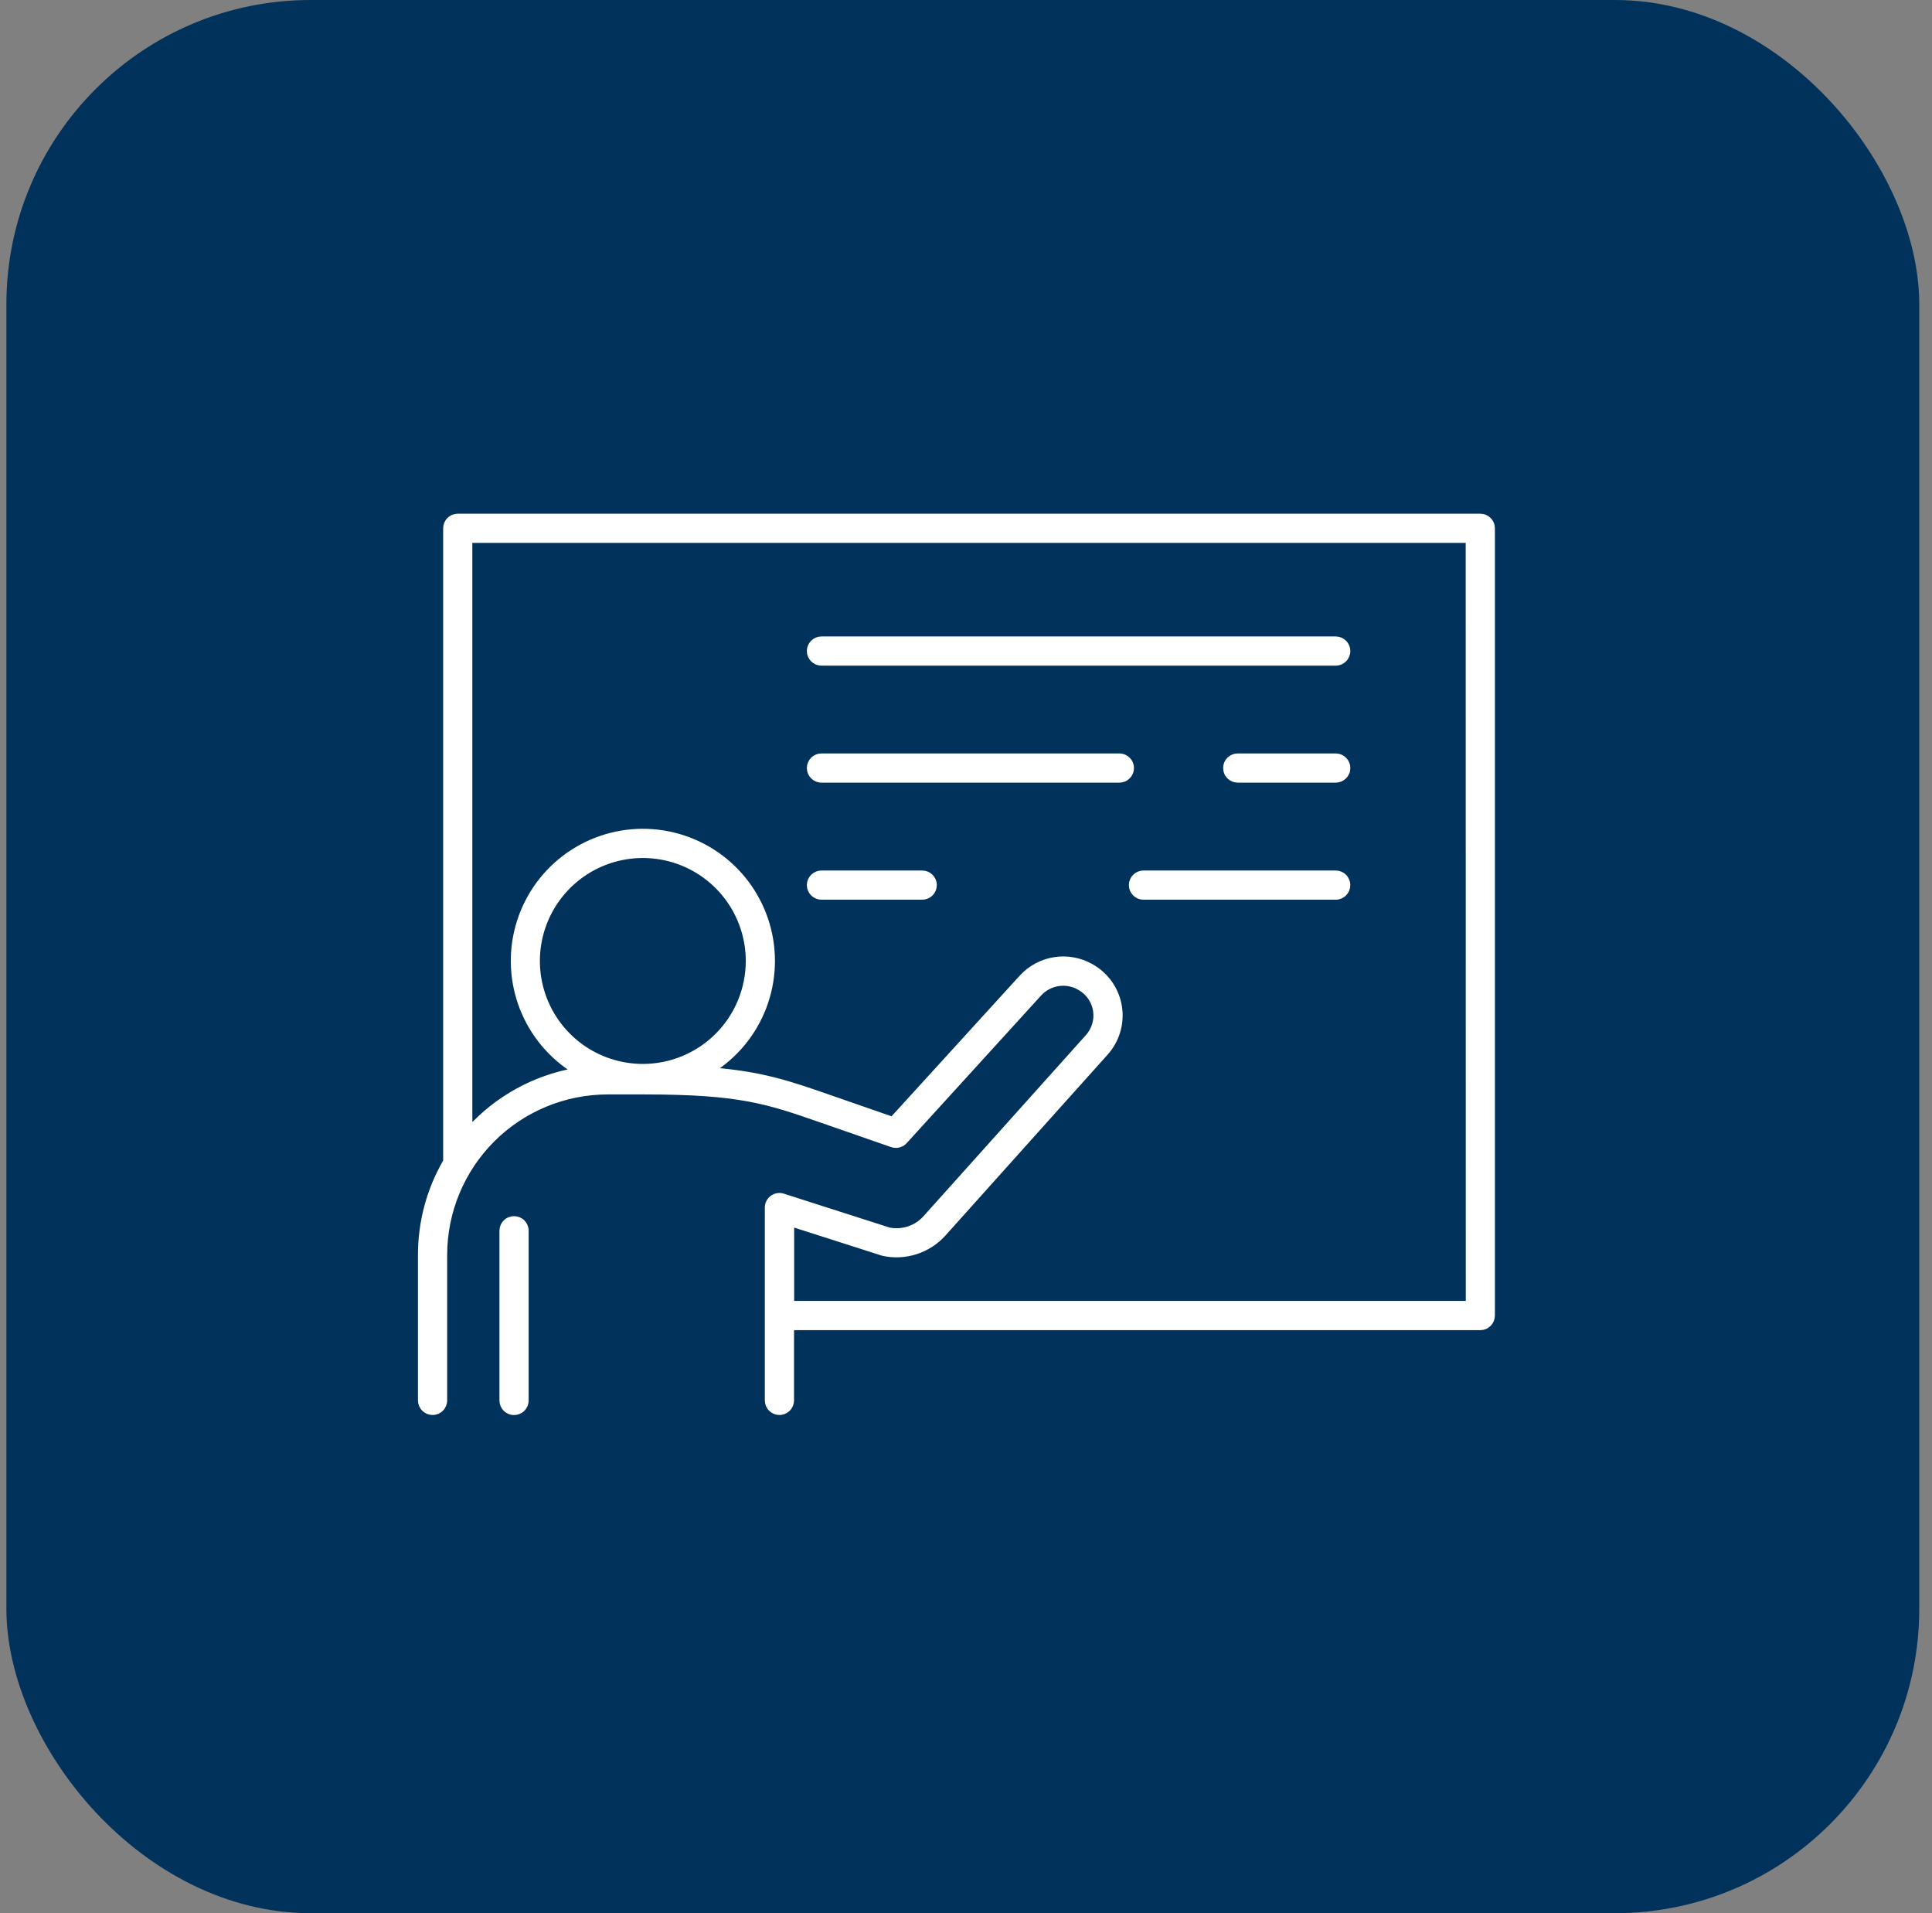
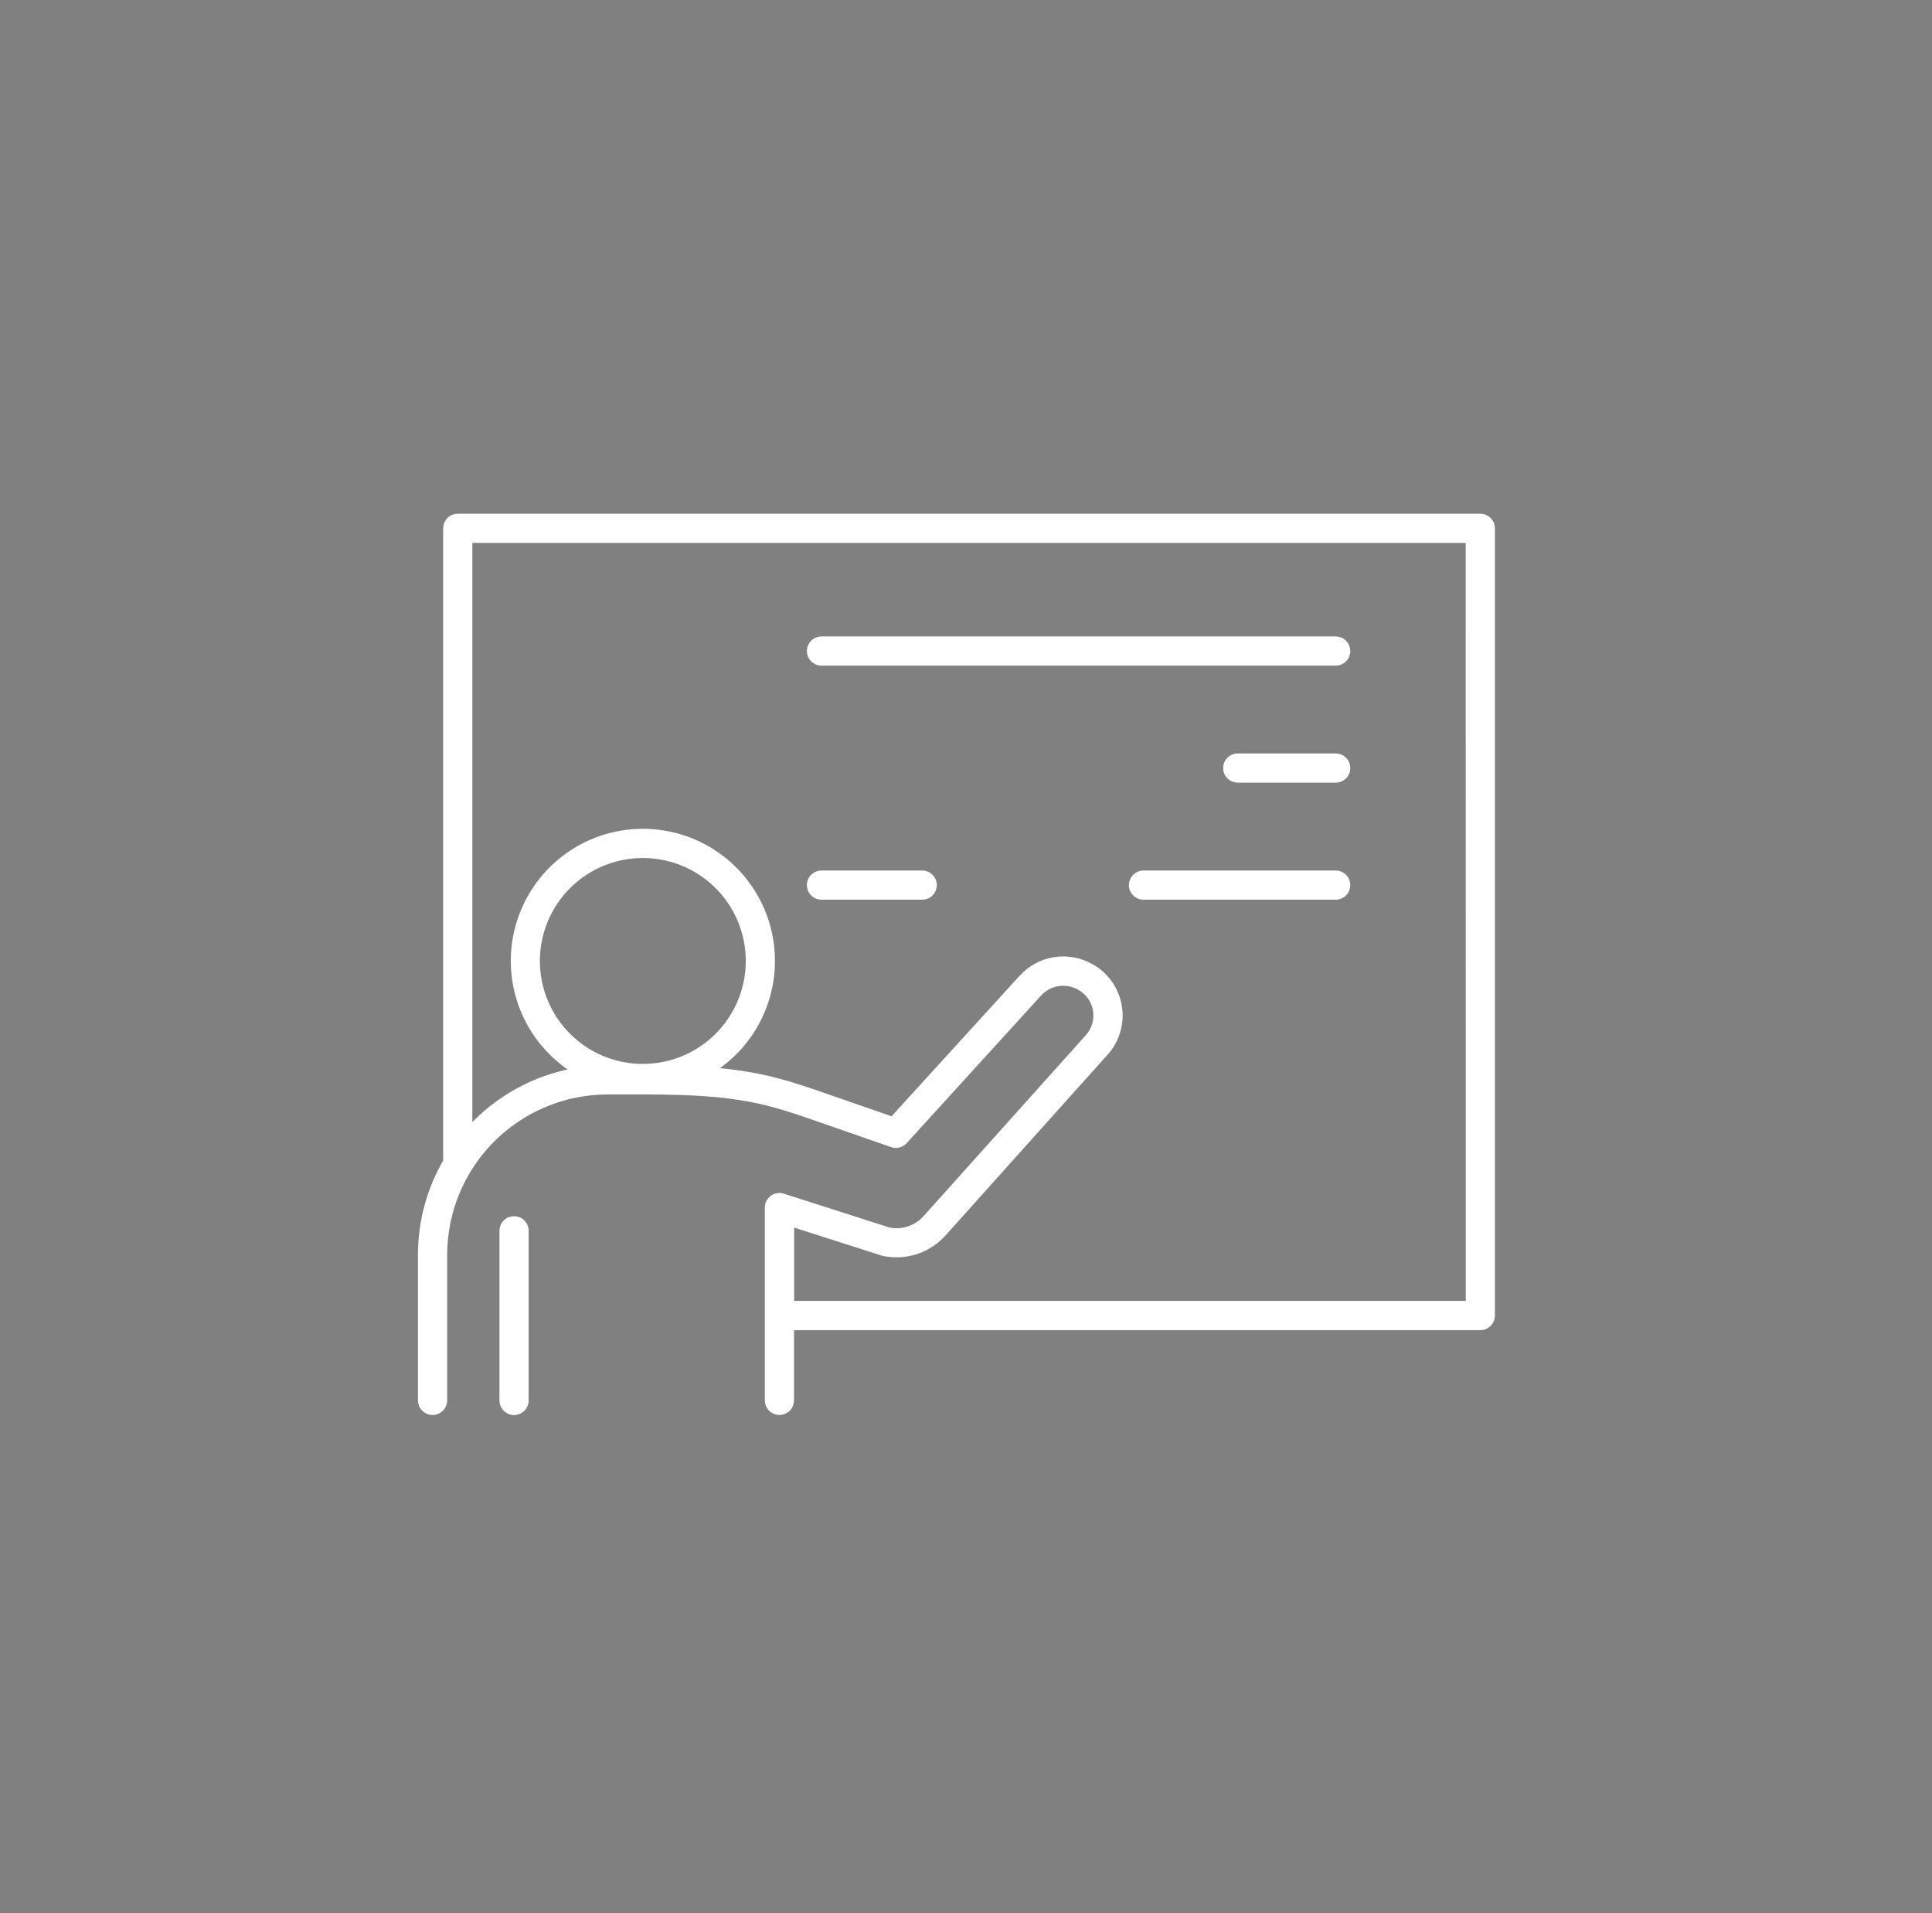
<svg xmlns="http://www.w3.org/2000/svg" width="101" height="100" viewBox="0 0 101 100" fill="none">
  <rect x="0" y="0" width="101" height="100" fill="#808080" stroke="none" />
-   <rect x="0.334" width="100" height="100" rx="15.909" fill="#00325B" />
  <path d="M26.873 63.717C26.793 63.717 26.713 63.733 26.638 63.764C26.564 63.794 26.496 63.84 26.439 63.896C26.382 63.953 26.337 64.021 26.306 64.095C26.276 64.17 26.26 64.25 26.26 64.33V73.2C26.26 73.363 26.324 73.519 26.439 73.634C26.554 73.749 26.71 73.813 26.873 73.813C27.036 73.813 27.192 73.749 27.307 73.634C27.422 73.519 27.486 73.363 27.486 73.2V64.33C27.486 64.167 27.422 64.011 27.307 63.896C27.192 63.781 27.036 63.717 26.873 63.717Z" fill="white" stroke="white" stroke-width="0.3" />
  <path d="M77.387 27H23.93C23.767 27 23.611 27.065 23.496 27.18C23.381 27.295 23.317 27.451 23.317 27.613V60.701C22.452 62.187 21.998 63.875 22 65.593V73.197C22 73.359 22.065 73.516 22.18 73.63C22.295 73.746 22.451 73.81 22.613 73.81C22.776 73.81 22.932 73.746 23.047 73.63C23.162 73.516 23.227 73.359 23.227 73.197V65.593C23.229 63.329 24.129 61.159 25.729 59.558C27.33 57.957 29.501 57.057 31.765 57.055H33.697C38.7 57.055 40.126 57.552 42.968 58.541L46.633 59.815C46.746 59.855 46.869 59.86 46.986 59.831C47.102 59.801 47.207 59.738 47.288 59.649L54.329 51.918C54.597 51.632 54.954 51.446 55.342 51.391C55.73 51.336 56.125 51.415 56.461 51.616C56.68 51.741 56.868 51.913 57.011 52.12C57.155 52.327 57.25 52.564 57.29 52.812C57.33 53.061 57.313 53.316 57.241 53.557C57.17 53.798 57.045 54.021 56.876 54.208L48.398 63.661C48.162 63.927 47.86 64.127 47.523 64.241C47.185 64.355 46.824 64.379 46.474 64.31L40.934 62.535C40.842 62.505 40.744 62.498 40.649 62.513C40.553 62.528 40.463 62.566 40.385 62.623C40.307 62.679 40.243 62.754 40.2 62.84C40.156 62.926 40.133 63.022 40.133 63.118V73.197C40.133 73.359 40.198 73.516 40.313 73.63C40.428 73.746 40.584 73.81 40.746 73.81C40.909 73.81 41.065 73.746 41.18 73.63C41.295 73.516 41.36 73.359 41.36 73.197V69.375H77.387C77.467 69.375 77.547 69.359 77.621 69.329C77.696 69.298 77.763 69.252 77.82 69.196C77.877 69.139 77.922 69.071 77.953 68.997C77.984 68.922 78 68.842 78 68.762V27.613C78 27.533 77.984 27.453 77.953 27.379C77.922 27.304 77.877 27.237 77.82 27.18C77.763 27.123 77.696 27.078 77.621 27.047C77.547 27.016 77.467 27 77.387 27ZM33.606 55.76C32.512 55.76 31.442 55.436 30.532 54.828C29.623 54.22 28.914 53.356 28.495 52.345C28.076 51.334 27.967 50.222 28.18 49.149C28.394 48.076 28.921 47.09 29.694 46.317C30.468 45.543 31.453 45.016 32.527 44.803C33.6 44.59 34.712 44.699 35.723 45.118C36.733 45.536 37.597 46.245 38.205 47.155C38.813 48.065 39.137 49.134 39.137 50.228C39.137 50.955 38.994 51.674 38.716 52.345C38.438 53.016 38.031 53.626 37.517 54.14C37.004 54.654 36.394 55.061 35.723 55.339C35.051 55.617 34.332 55.76 33.606 55.76ZM76.777 68.146H41.367V63.959L46.163 65.493C46.731 65.617 47.321 65.589 47.874 65.411C48.428 65.233 48.924 64.912 49.313 64.48L57.791 55.026C58.084 54.7 58.3 54.312 58.422 53.891C58.545 53.469 58.571 53.026 58.498 52.594C58.425 52.161 58.256 51.751 58.003 51.392C57.749 51.034 57.419 50.738 57.035 50.525C56.459 50.197 55.788 50.075 55.133 50.177C54.478 50.279 53.876 50.6 53.427 51.088L46.652 58.521L43.372 57.382C41.265 56.649 39.849 56.156 37.2 55.945C38.443 55.165 39.398 54 39.921 52.628C40.443 51.257 40.504 49.752 40.095 48.342C39.686 46.932 38.829 45.694 37.653 44.815C36.477 43.936 35.047 43.464 33.58 43.47C32.112 43.476 30.686 43.961 29.518 44.849C28.349 45.739 27.503 46.984 27.105 48.397C26.708 49.81 26.782 51.314 27.316 52.681C27.85 54.049 28.815 55.205 30.064 55.975C27.937 56.353 25.995 57.427 24.543 59.027V28.227H76.773L76.777 68.146Z" fill="white" stroke="white" stroke-width="0.3" />
  <path d="M42.943 34.643H69.829C69.991 34.643 70.147 34.578 70.262 34.463C70.377 34.348 70.442 34.192 70.442 34.029C70.442 33.867 70.377 33.711 70.262 33.596C70.147 33.481 69.991 33.416 69.829 33.416H42.943C42.781 33.416 42.625 33.481 42.51 33.596C42.395 33.711 42.33 33.867 42.33 34.029C42.33 34.192 42.395 34.348 42.51 34.463C42.625 34.578 42.781 34.643 42.943 34.643Z" fill="white" stroke="white" stroke-width="0.3" />
  <path d="M69.829 39.531H64.705C64.625 39.531 64.545 39.547 64.47 39.578C64.396 39.609 64.328 39.654 64.271 39.711C64.215 39.768 64.169 39.835 64.138 39.91C64.108 39.984 64.092 40.064 64.092 40.145C64.092 40.225 64.108 40.305 64.138 40.379C64.169 40.454 64.215 40.521 64.271 40.578C64.328 40.635 64.396 40.68 64.47 40.711C64.545 40.742 64.625 40.758 64.705 40.758H69.829C69.91 40.758 69.989 40.742 70.064 40.711C70.138 40.68 70.206 40.635 70.263 40.578C70.32 40.521 70.365 40.454 70.396 40.379C70.427 40.305 70.442 40.225 70.442 40.145C70.442 40.064 70.427 39.984 70.396 39.91C70.365 39.835 70.32 39.768 70.263 39.711C70.206 39.654 70.138 39.609 70.064 39.578C69.989 39.547 69.91 39.531 69.829 39.531Z" fill="white" stroke="white" stroke-width="0.3" />
-   <path d="M42.943 40.758H58.519C58.599 40.758 58.679 40.742 58.753 40.711C58.828 40.68 58.895 40.635 58.952 40.578C59.009 40.521 59.054 40.454 59.085 40.379C59.116 40.305 59.132 40.225 59.132 40.145C59.132 40.064 59.116 39.984 59.085 39.91C59.054 39.835 59.009 39.768 58.952 39.711C58.895 39.654 58.828 39.609 58.753 39.578C58.679 39.547 58.599 39.531 58.519 39.531H42.943C42.781 39.531 42.625 39.596 42.51 39.711C42.395 39.826 42.33 39.982 42.33 40.145C42.33 40.307 42.395 40.463 42.51 40.578C42.625 40.693 42.781 40.758 42.943 40.758Z" fill="white" stroke="white" stroke-width="0.3" />
  <path d="M69.827 45.65H59.777C59.615 45.65 59.459 45.715 59.344 45.83C59.229 45.945 59.164 46.101 59.164 46.264C59.164 46.426 59.229 46.582 59.344 46.697C59.459 46.812 59.615 46.877 59.777 46.877H69.827C69.99 46.877 70.146 46.812 70.261 46.697C70.376 46.582 70.44 46.426 70.44 46.264C70.44 46.101 70.376 45.945 70.261 45.83C70.146 45.715 69.99 45.65 69.827 45.65Z" fill="white" stroke="white" stroke-width="0.3" />
  <path d="M42.943 46.877H48.212C48.374 46.877 48.53 46.812 48.645 46.697C48.76 46.582 48.825 46.426 48.825 46.264C48.825 46.101 48.76 45.945 48.645 45.83C48.53 45.715 48.374 45.65 48.212 45.65H42.943C42.781 45.65 42.625 45.715 42.51 45.83C42.395 45.945 42.33 46.101 42.33 46.264C42.33 46.426 42.395 46.582 42.51 46.697C42.625 46.812 42.781 46.877 42.943 46.877Z" fill="white" stroke="white" stroke-width="0.3" />
</svg>